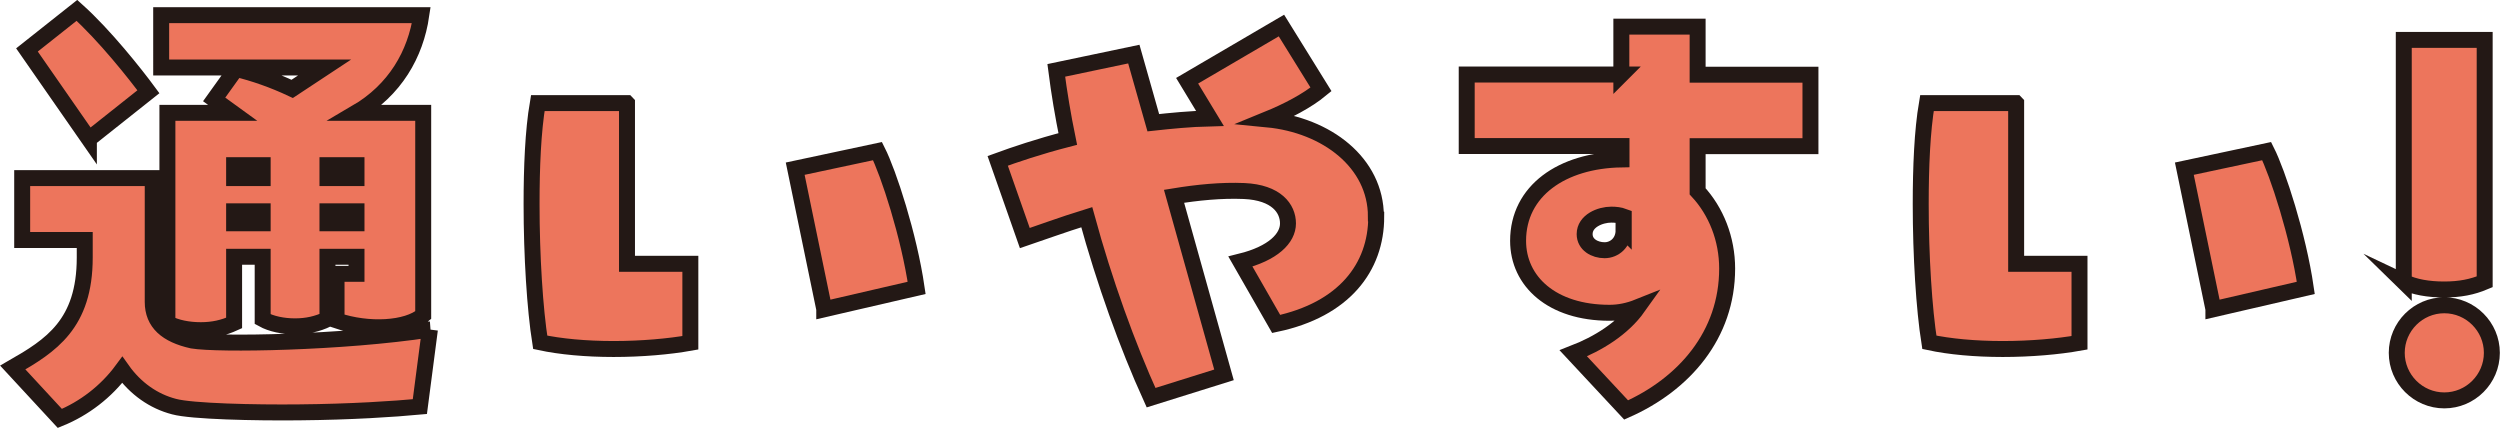
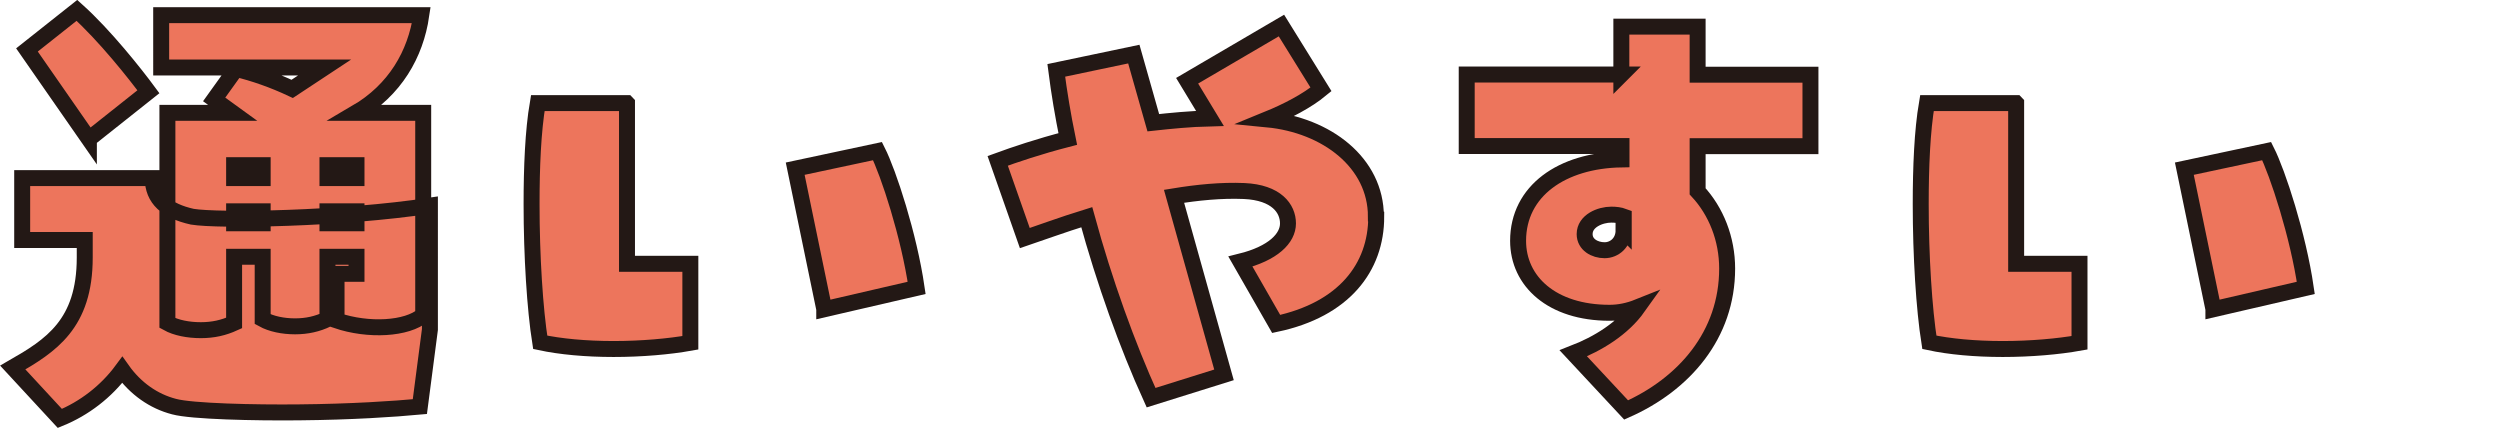
<svg xmlns="http://www.w3.org/2000/svg" id="_レイヤー_2" data-name="レイヤー 2" viewBox="0 0 156.66 26.83">
  <defs>
    <style>
      .cls-1 {
        fill: #ed755c;
        stroke: #231815;
        stroke-miterlimit: 10;
      }
    </style>
  </defs>
  <g id="_レイヤー_21" data-name="レイヤー 21">
    <g>
-       <path class="cls-1" d="M26.94,20.65l-.63,4.83c-1.61.15-4.27.33-7.58.36-2.75.03-6.72-.06-7.82-.36-1.28-.33-2.42-1.13-3.25-2.3-1.01,1.37-2.39,2.42-3.91,3.04l-2.95-3.19c2.39-1.37,4.51-2.72,4.51-6.89v-1.1H1.39v-3.88h8.18v7.76c0,1.31.87,2.06,2.48,2.42,1.61.27,9.37.15,14.89-.69ZM5.57,8.71L1.69,3.13,4.82.65c1.73,1.55,3.67,4,4.48,5.1l-3.73,2.96ZM20.34,4.23h-10.24V.95h16.3c-.36,2.45-1.64,4.69-4.09,6.12h4.21v12.68c-1.01.87-3.43,1.01-5.43.33v-2.92h1.25v-1.07h-1.82v3.91c-.63.3-1.28.45-2.03.45s-1.49-.15-2.03-.45v-3.91h-1.79v4.15c-.66.3-1.31.45-2.09.45s-1.55-.15-2.09-.45V7.07h4.09l-1.16-.84,1.37-1.91c1.13.27,2.33.69,3.52,1.25l2.03-1.34ZM16.46,10.35h-1.79v.81h1.79v-.81ZM16.46,13.99v-.75h-1.79v.75h1.79ZM20.52,11.16h1.82v-.81h-1.82v.81ZM22.34,13.99v-.75h-1.82v.75h1.82Z" />
+       <path class="cls-1" d="M26.94,20.65l-.63,4.83c-1.61.15-4.27.33-7.58.36-2.75.03-6.72-.06-7.82-.36-1.28-.33-2.42-1.13-3.25-2.3-1.01,1.37-2.39,2.42-3.91,3.04l-2.95-3.19c2.39-1.37,4.51-2.72,4.51-6.89v-1.1H1.39v-3.88h8.18c0,1.31.87,2.06,2.48,2.42,1.61.27,9.37.15,14.89-.69ZM5.57,8.71L1.69,3.13,4.82.65c1.73,1.55,3.67,4,4.48,5.1l-3.73,2.96ZM20.34,4.23h-10.24V.95h16.3c-.36,2.45-1.64,4.69-4.09,6.12h4.21v12.68c-1.01.87-3.43,1.01-5.43.33v-2.92h1.25v-1.07h-1.82v3.91c-.63.3-1.28.45-2.03.45s-1.49-.15-2.03-.45v-3.91h-1.79v4.15c-.66.3-1.31.45-2.09.45s-1.55-.15-2.09-.45V7.07h4.09l-1.16-.84,1.37-1.91c1.13.27,2.33.69,3.52,1.25l2.03-1.34ZM16.46,10.35h-1.79v.81h1.79v-.81ZM16.46,13.99v-.75h-1.79v.75h1.79ZM20.52,11.16h1.82v-.81h-1.82v.81ZM22.34,13.99v-.75h-1.82v.75h1.82Z" />
      <path class="cls-1" d="M39.29,6.47v10.06h3.97v4.95c-1.34.24-3.07.39-4.81.39s-3.34-.15-4.6-.42c-.33-2.09-.54-5.4-.54-8.66,0-2.3.09-4.57.39-6.33h5.58ZM51.65,19.37l-1.82-8.8,5.16-1.1c.69,1.37,1.97,5.28,2.45,8.57l-5.79,1.34Z" />
      <path class="cls-1" d="M86.24,13.58c0,3.19-2.03,5.82-6.27,6.72l-2.24-3.91c2.06-.51,2.98-1.46,2.98-2.39s-.72-1.94-2.75-2.03c-1.43-.06-2.92.09-4.39.33l3.13,11.19-4.57,1.43c-1.49-3.28-2.92-7.25-4.03-11.31-1.55.48-2.9.98-3.88,1.31l-1.7-4.84c1.07-.39,2.57-.9,4.39-1.37-.3-1.46-.54-2.9-.72-4.3l4.86-1.02,1.22,4.3c1.1-.12,2.3-.24,3.55-.27l-1.43-2.36,5.91-3.46,2.48,4c-.87.72-2.12,1.37-3.37,1.88,3.73.36,6.81,2.72,6.81,6.09Z" />
      <path class="cls-1" d="M101.6,4.68V1.67h4.78v3.01h7.07v4.48h-7.07v2.83c1.16,1.25,1.85,2.98,1.85,4.84,0,4.15-2.69,7.25-6.33,8.86l-3.31-3.55c1.55-.6,3.1-1.55,4.06-2.9-.6.24-1.19.36-1.79.36-3.61,0-5.73-1.97-5.73-4.51,0-3.13,2.75-5.04,6.48-5.1v-.84h-9.7v-4.48h9.7ZM101.75,14.44v-.87c-.24-.09-.51-.12-.78-.12-.69,0-1.67.39-1.67,1.22,0,.66.63,1.01,1.25,1.01s1.19-.48,1.19-1.25Z" />
      <path class="cls-1" d="M126.34,6.47v10.06h3.97v4.95c-1.34.24-3.07.39-4.81.39s-3.34-.15-4.6-.42c-.33-2.09-.54-5.4-.54-8.66,0-2.3.09-4.57.39-6.33h5.58ZM138.7,19.37l-1.82-8.8,5.16-1.1c.69,1.37,1.97,5.28,2.45,8.57l-5.79,1.34Z" />
-       <path class="cls-1" d="M150.19,22.11c0-1.64,1.34-2.98,2.98-2.98s2.98,1.34,2.98,2.98-1.34,2.98-2.98,2.98-2.98-1.34-2.98-2.98ZM150.63,17.67V2.5h5.07v15.16c-.78.33-1.55.48-2.54.48s-1.85-.15-2.54-.48Z" />
    </g>
  </g>
</svg>